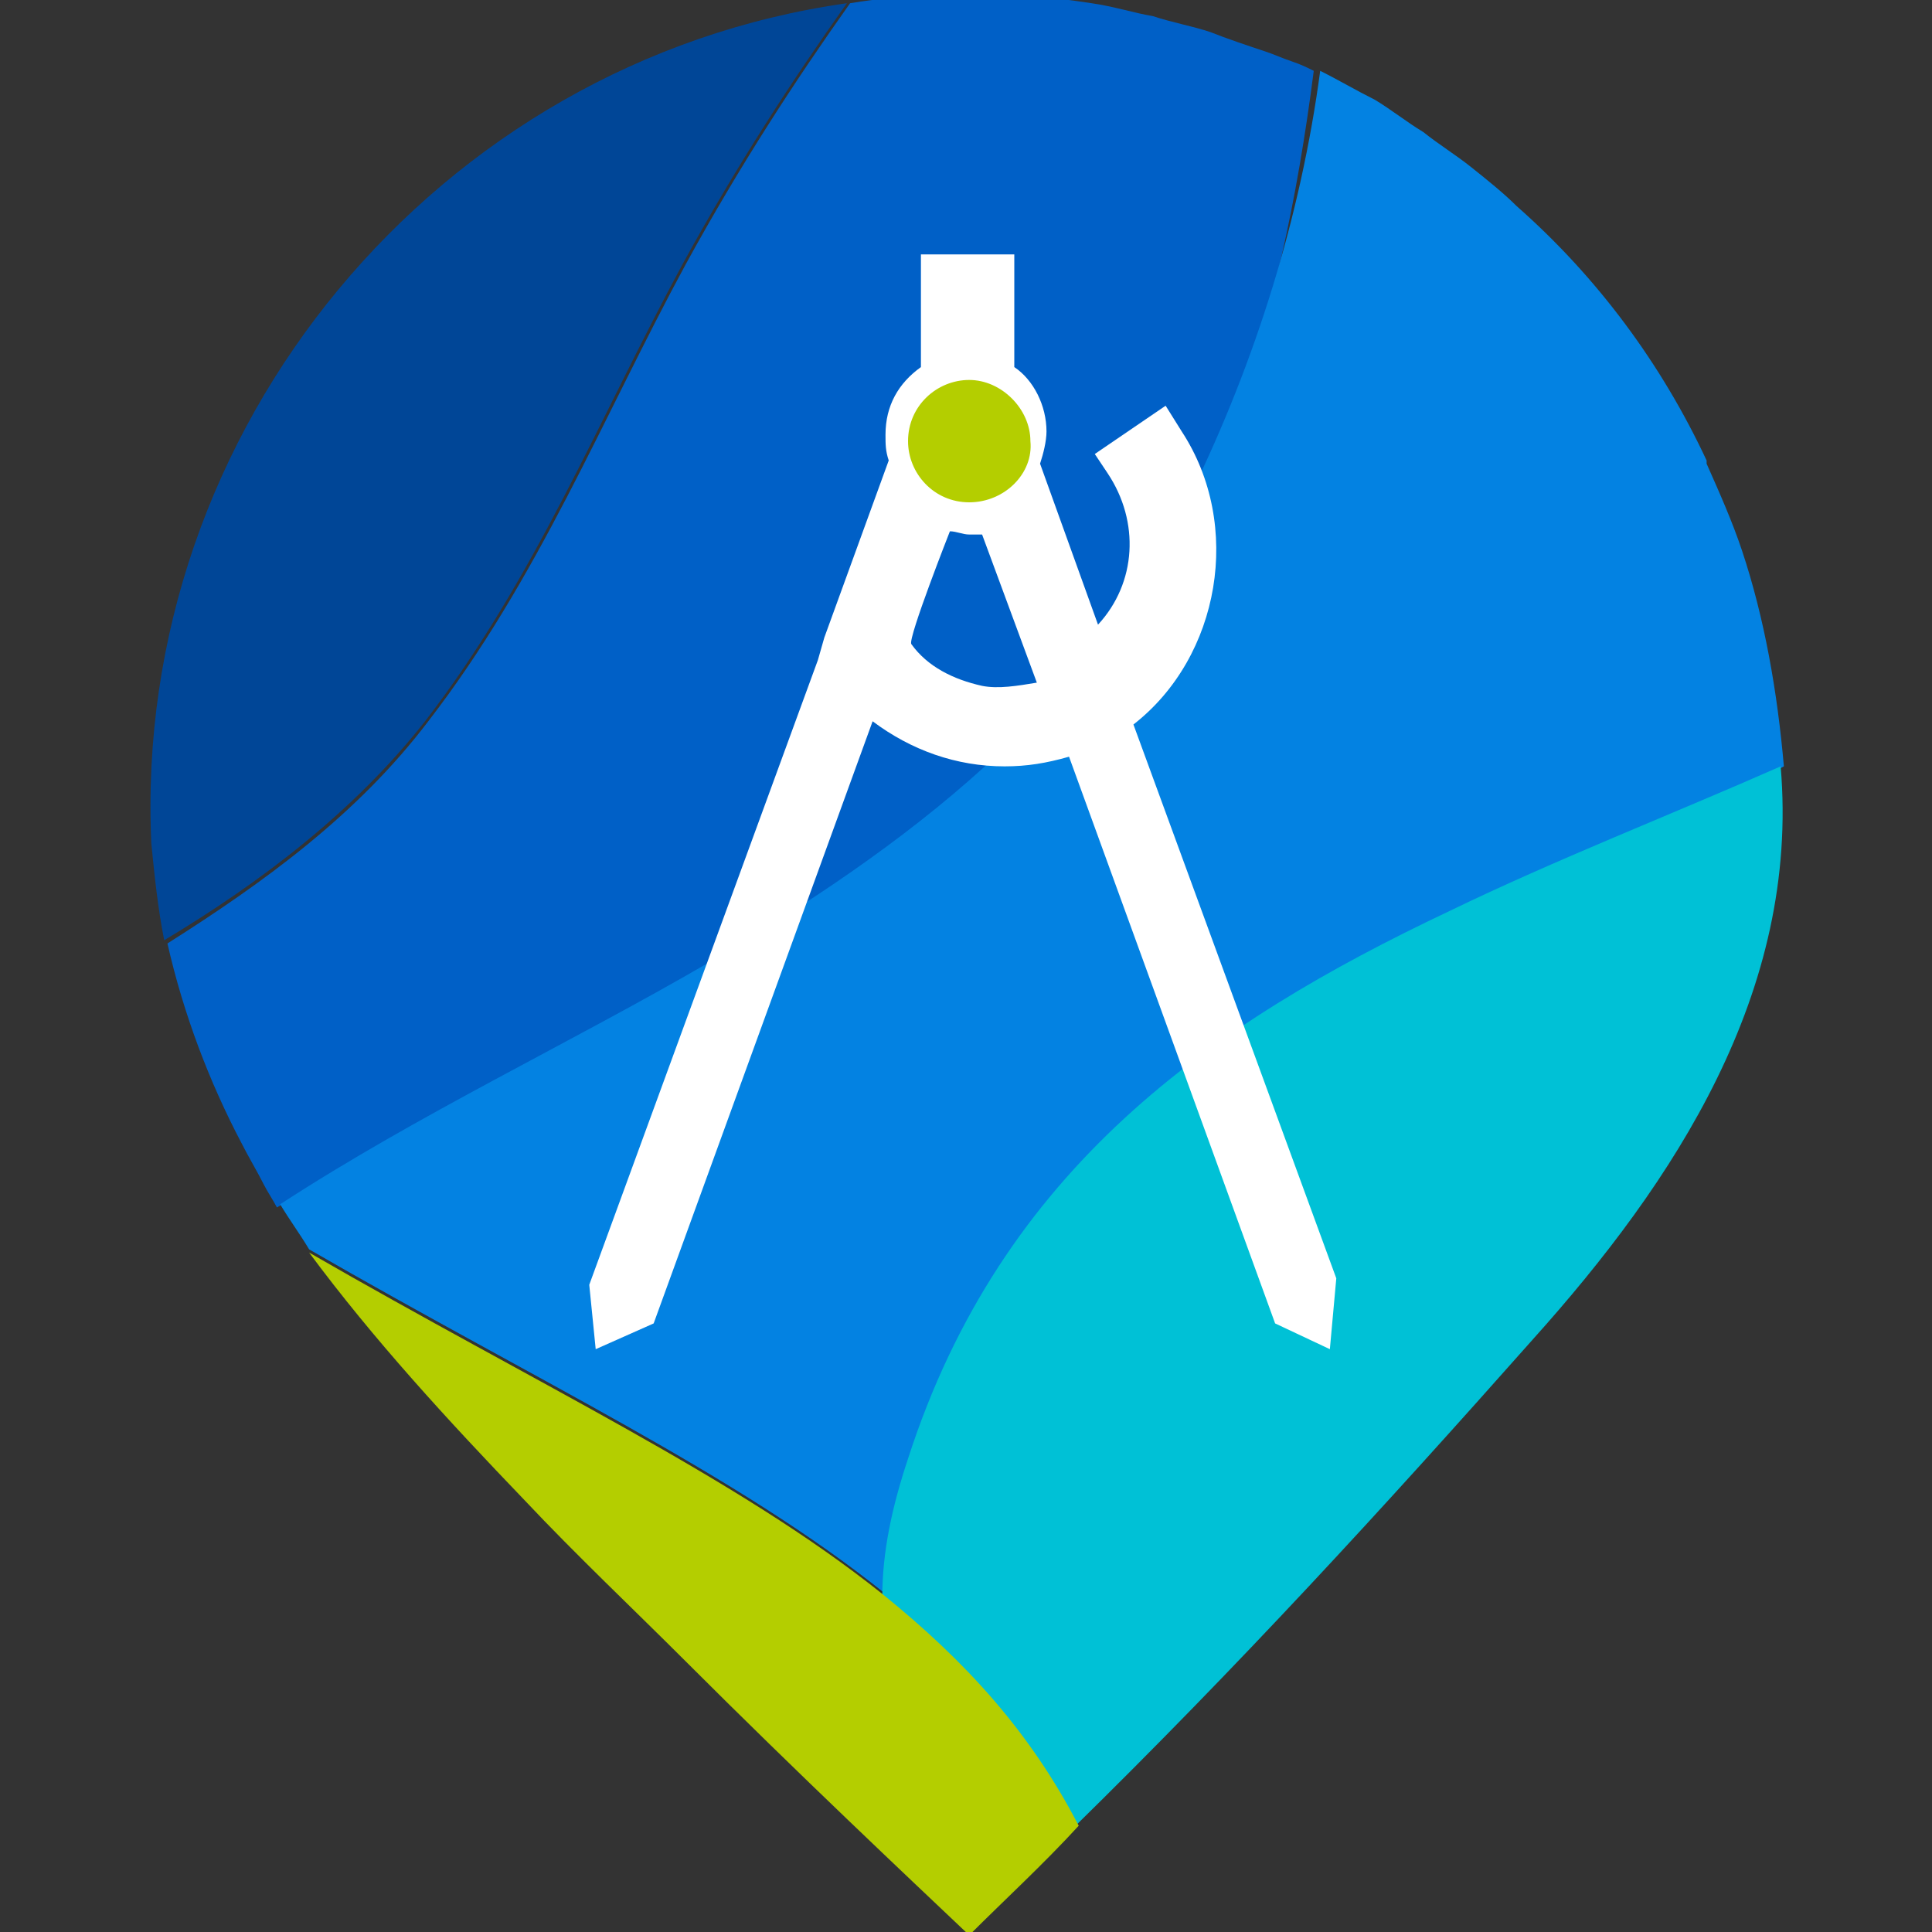
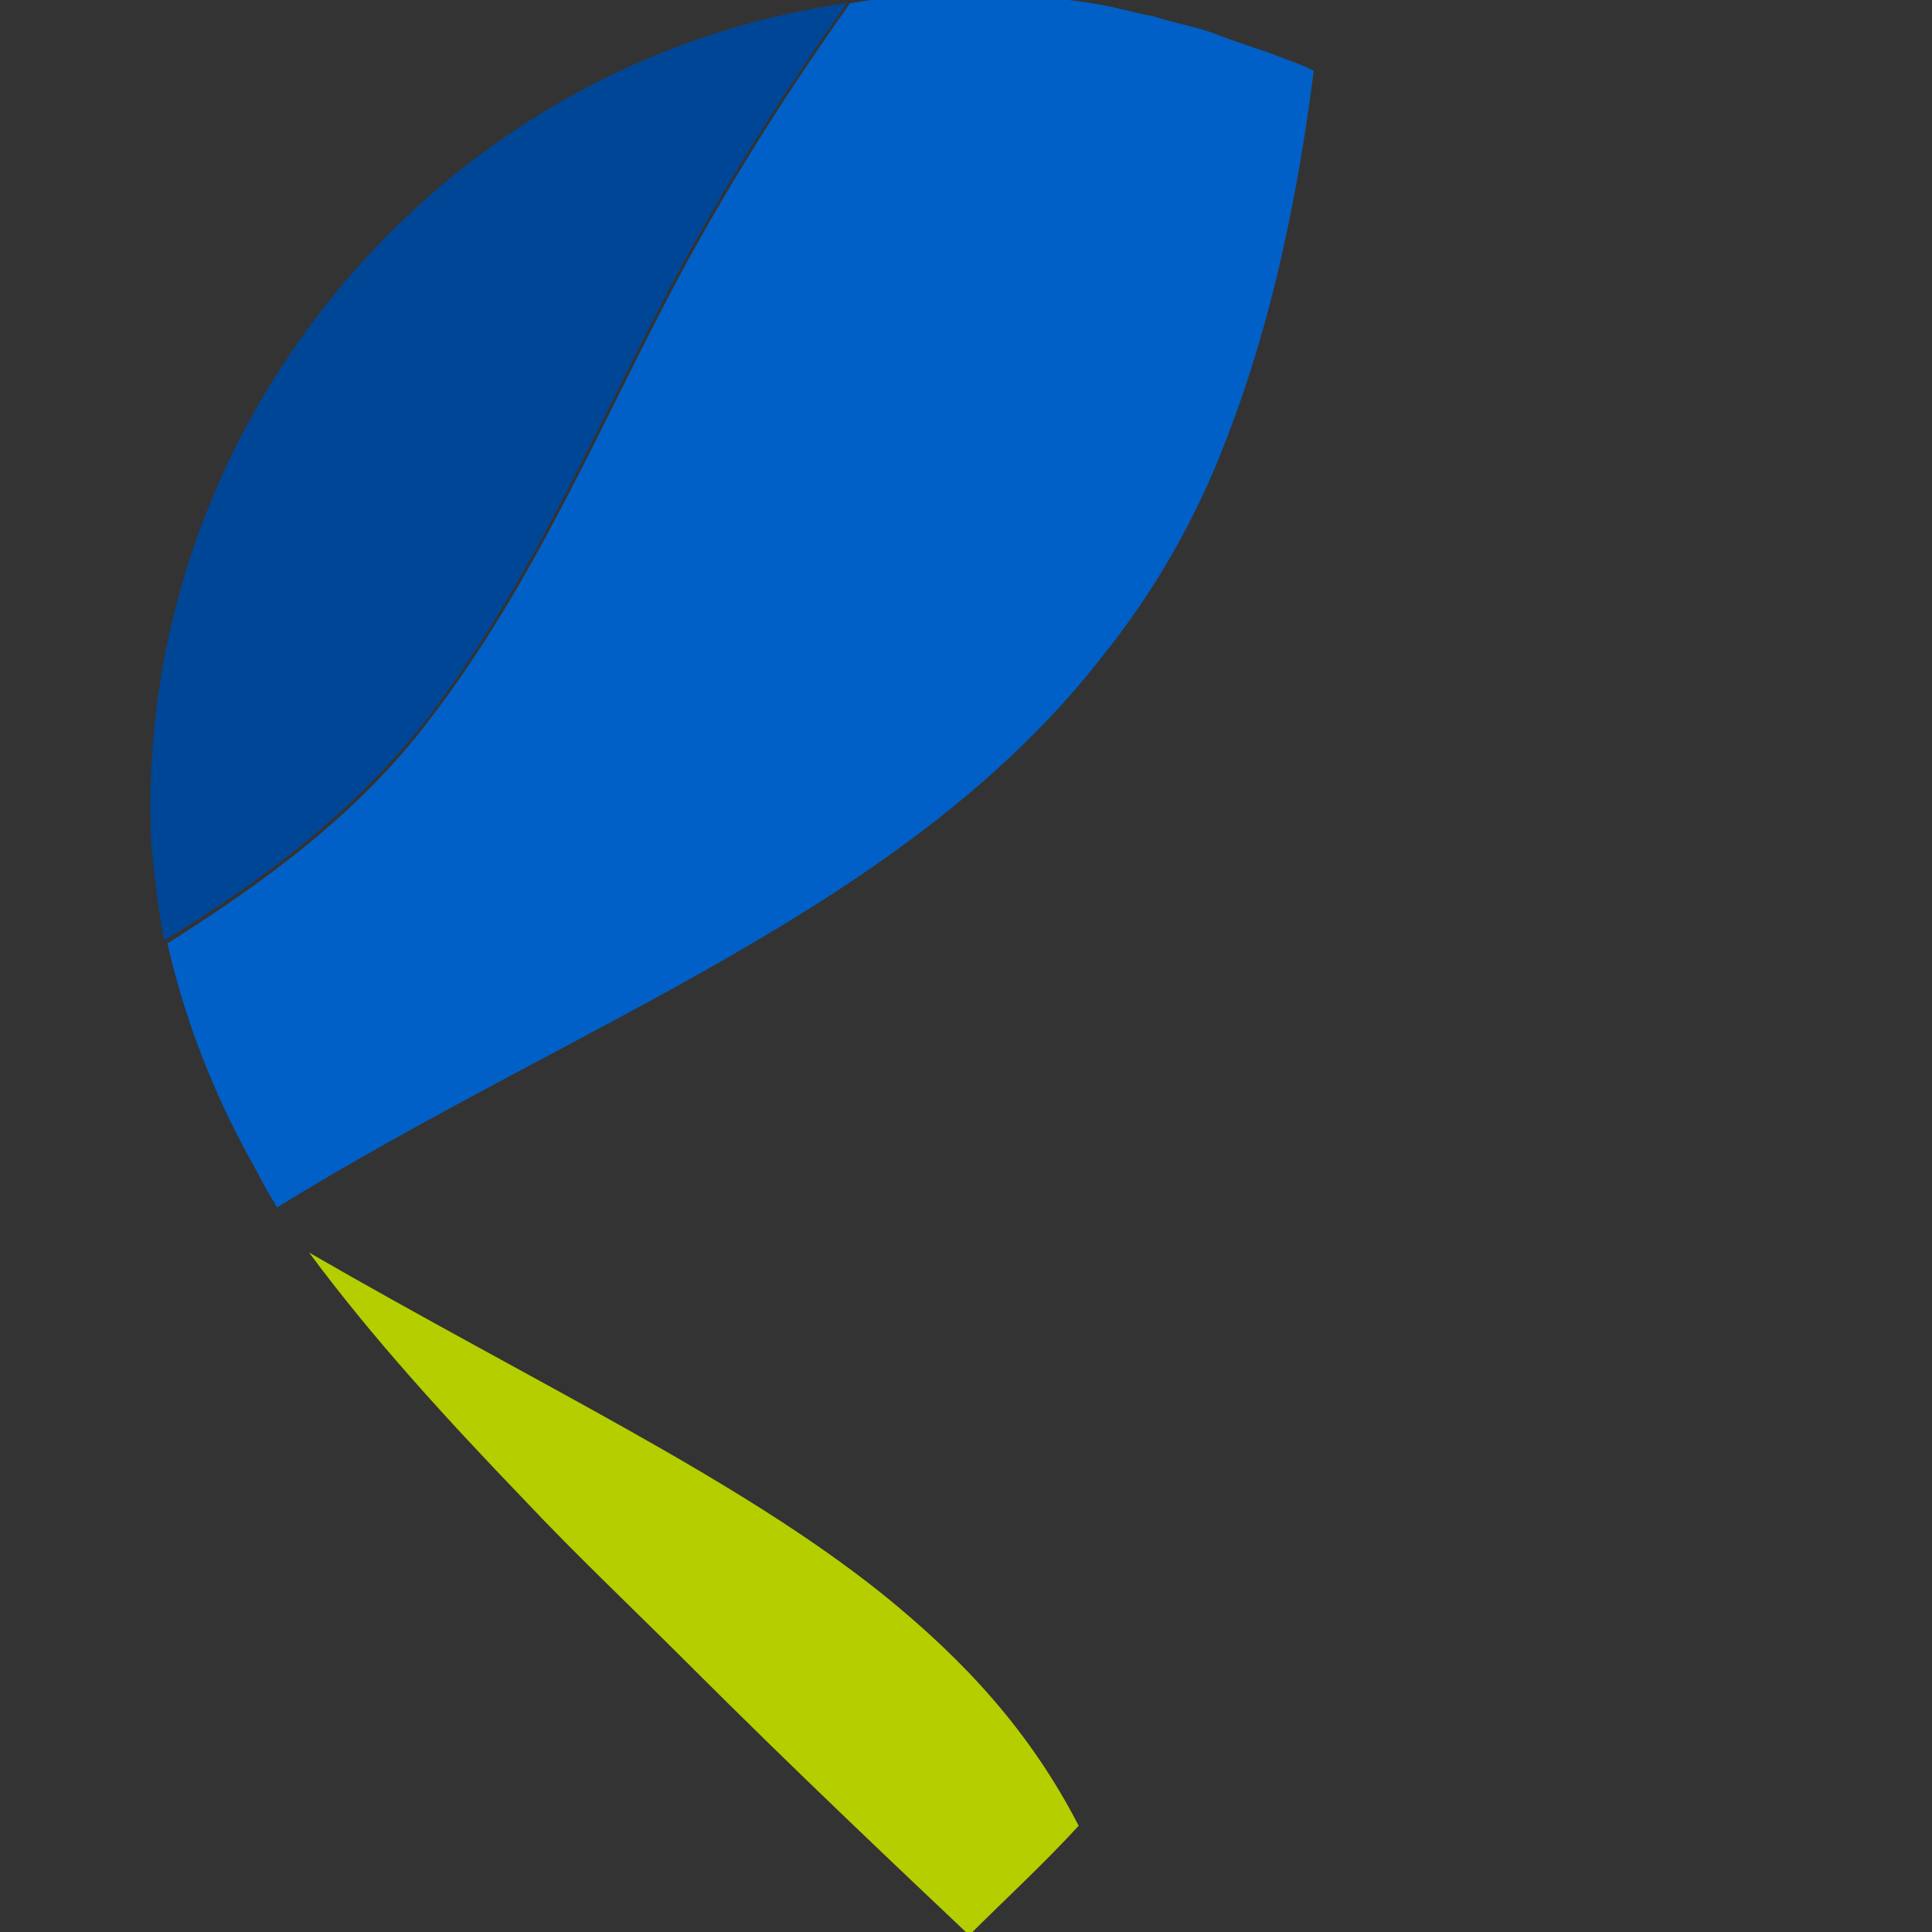
<svg xmlns="http://www.w3.org/2000/svg" version="1.1" id="a" x="0px" y="0px" viewBox="0 0 60 60" style="enable-background:new 0 0 60 60;" xml:space="preserve">
  <rect x="0" y="0" width="60" height="60" fill="#333333" stroke="none" />
  <style type="text/css">
	.st0{fill:#0060C7;}
	.st1{fill:#0382E2;}
	.st2{fill:#00C1D6;}
	.st3{fill:#004697;}
	.st4{fill:#B4CE00;}
	.st5{fill:#FFFFFF;}
</style>
  <g>
    <path class="st0" d="M40.1,1.9c-0.3-0.1-0.5-0.2-0.8-0.3c0,0,0,0,0,0c-0.6-0.2-1.2-0.4-1.7-0.6c0,0,0,0,0,0c0,0,0,0,0,0   c-0.6-0.2-1.2-0.3-1.8-0.5c0,0,0,0,0,0c-0.6-0.1-1.2-0.3-1.9-0.4C33.2,0,32.6-0.1,32-0.1c0,0,0,0,0,0c-1.9-0.1-3.8-0.1-5.6,0.2   c-1.7,2.4-3.4,5-5.1,8.1c-2.6,4.8-4.6,9.8-8,14.2c-2.2,2.9-5.1,5-8.1,6.9c0.5,2.2,1.3,4.3,2.3,6.2h0c0.2,0.4,0.5,0.9,0.7,1.3   c0,0,0,0,0,0c0.1,0.2,0.3,0.5,0.4,0.7c9.4-5.8,19.6-9.3,25.7-17.2c0,0,0,0,0,0c1.6-2,2.9-4.3,3.8-6.7c1.4-3.6,2.2-7.5,2.7-11.4   C40.6,2.1,40.4,2,40.1,1.9C40.1,1.9,40.1,1.9,40.1,1.9z" />
-     <path class="st1" d="M54.1,17.1C54.1,17.1,54.1,17.1,54.1,17.1c-0.3-0.9-0.7-1.8-1.1-2.7c0,0,0-0.1,0-0.1c0,0,0,0,0,0l0,0   c-1.4-3-3.4-5.7-5.9-7.9c0,0,0,0,0,0c-0.4-0.4-0.9-0.8-1.4-1.2c0,0,0,0,0,0c-0.5-0.4-1-0.7-1.5-1.1c0,0,0,0,0,0c0,0,0,0,0,0   c0,0,0,0,0,0c0,0,0,0,0,0c-0.5-0.3-1-0.7-1.5-1c0,0,0,0,0,0c-0.6-0.3-1.1-0.6-1.7-0.9c-0.6,4.5-2,9-4,13.1c-3.2,6.8-8.9,11-15,14.6   c-4.3,2.5-9,4.7-13.3,7.5c0.3,0.5,0.6,0.9,0.9,1.4c7.1,4.1,13.3,7,17.9,10.7C31.2,34,40.3,30,54,24.5c0.5-0.2,1-0.5,1.4-0.7   C55.2,21.5,54.8,19.2,54.1,17.1C54.1,17.1,54.1,17.1,54.1,17.1z" />
    <g>
-       <path class="st2" d="M28.2,45.3c-0.5,1.5-0.8,2.9-0.8,4.3c2.6,2.1,4.6,4.3,5.9,7.2c5.2-5.1,9.6-9.9,14.3-15.2c0,0,0,0,0,0    c4.4-4.9,8.3-10.8,7.7-17.8c-3.4,1.5-7,2.9-10.3,4.5C37.6,31.8,31.1,36.3,28.2,45.3z" />
      <path class="st3" d="M13.2,22.4c3.4-4.4,5.4-9.4,8-14.2c1.7-3.1,3.4-5.7,5.1-8.1C13.6,1.9,4.1,13.3,4.7,26.2c0,0,0,0,0,0    c0.1,1,0.2,2,0.4,3C8.1,27.4,11,25.2,13.2,22.4L13.2,22.4L13.2,22.4z" />
      <path class="st4" d="M27.4,49.5C22.9,45.9,16.7,43,9.6,38.9c2,2.7,4.3,5.2,6.7,7.7c1.6,1.7,3.4,3.4,5,5h0c3.5,3.5,6.9,6.7,8.8,8.5    c1.1-1.1,2.3-2.2,3.4-3.4C32,53.8,30,51.6,27.4,49.5z" />
    </g>
  </g>
-   <path class="st5" d="M25.4,20.5l-7.1,19.4l0.2,2l1.8-0.8l6.8-18.7c1.2,0.9,2.6,1.4,4.1,1.4c0.7,0,1.3-0.1,2-0.3l6.4,17.6l1.7,0.8  l0.2-2.2l-6.3-17.2c2.7-2.1,3.4-6.2,1.5-9.1l-0.5-0.8l-2.2,1.5l0,0l0,0l0.4,0.6c1,1.5,0.9,3.4-0.3,4.7l-1.8-5c0.1-0.3,0.2-0.7,0.2-1  c0-0.8-0.4-1.6-1-2V7.9h-2.9v3.5c-0.7,0.5-1.1,1.2-1.1,2.1c0,0.3,0,0.5,0.1,0.8l-2,5.5L25.4,20.5C25.4,20.5,25.4,20.5,25.4,20.5z   M29.5,16.5c0.2,0,0.4,0.1,0.6,0.1c0.2,0,0.3,0,0.4,0l1.7,4.6c-0.6,0.1-1.2,0.2-1.7,0.1c-0.9-0.2-1.7-0.6-2.2-1.3  C28.2,19.8,29.5,16.5,29.5,16.5z" />
-   <path class="st4" d="M30.1,15.6c-1.1,0-1.9-0.9-1.9-1.9c0-1.1,0.9-1.9,1.9-1.9s1.9,0.9,1.9,1.9C32.1,14.7,31.2,15.6,30.1,15.6z" />
</svg>